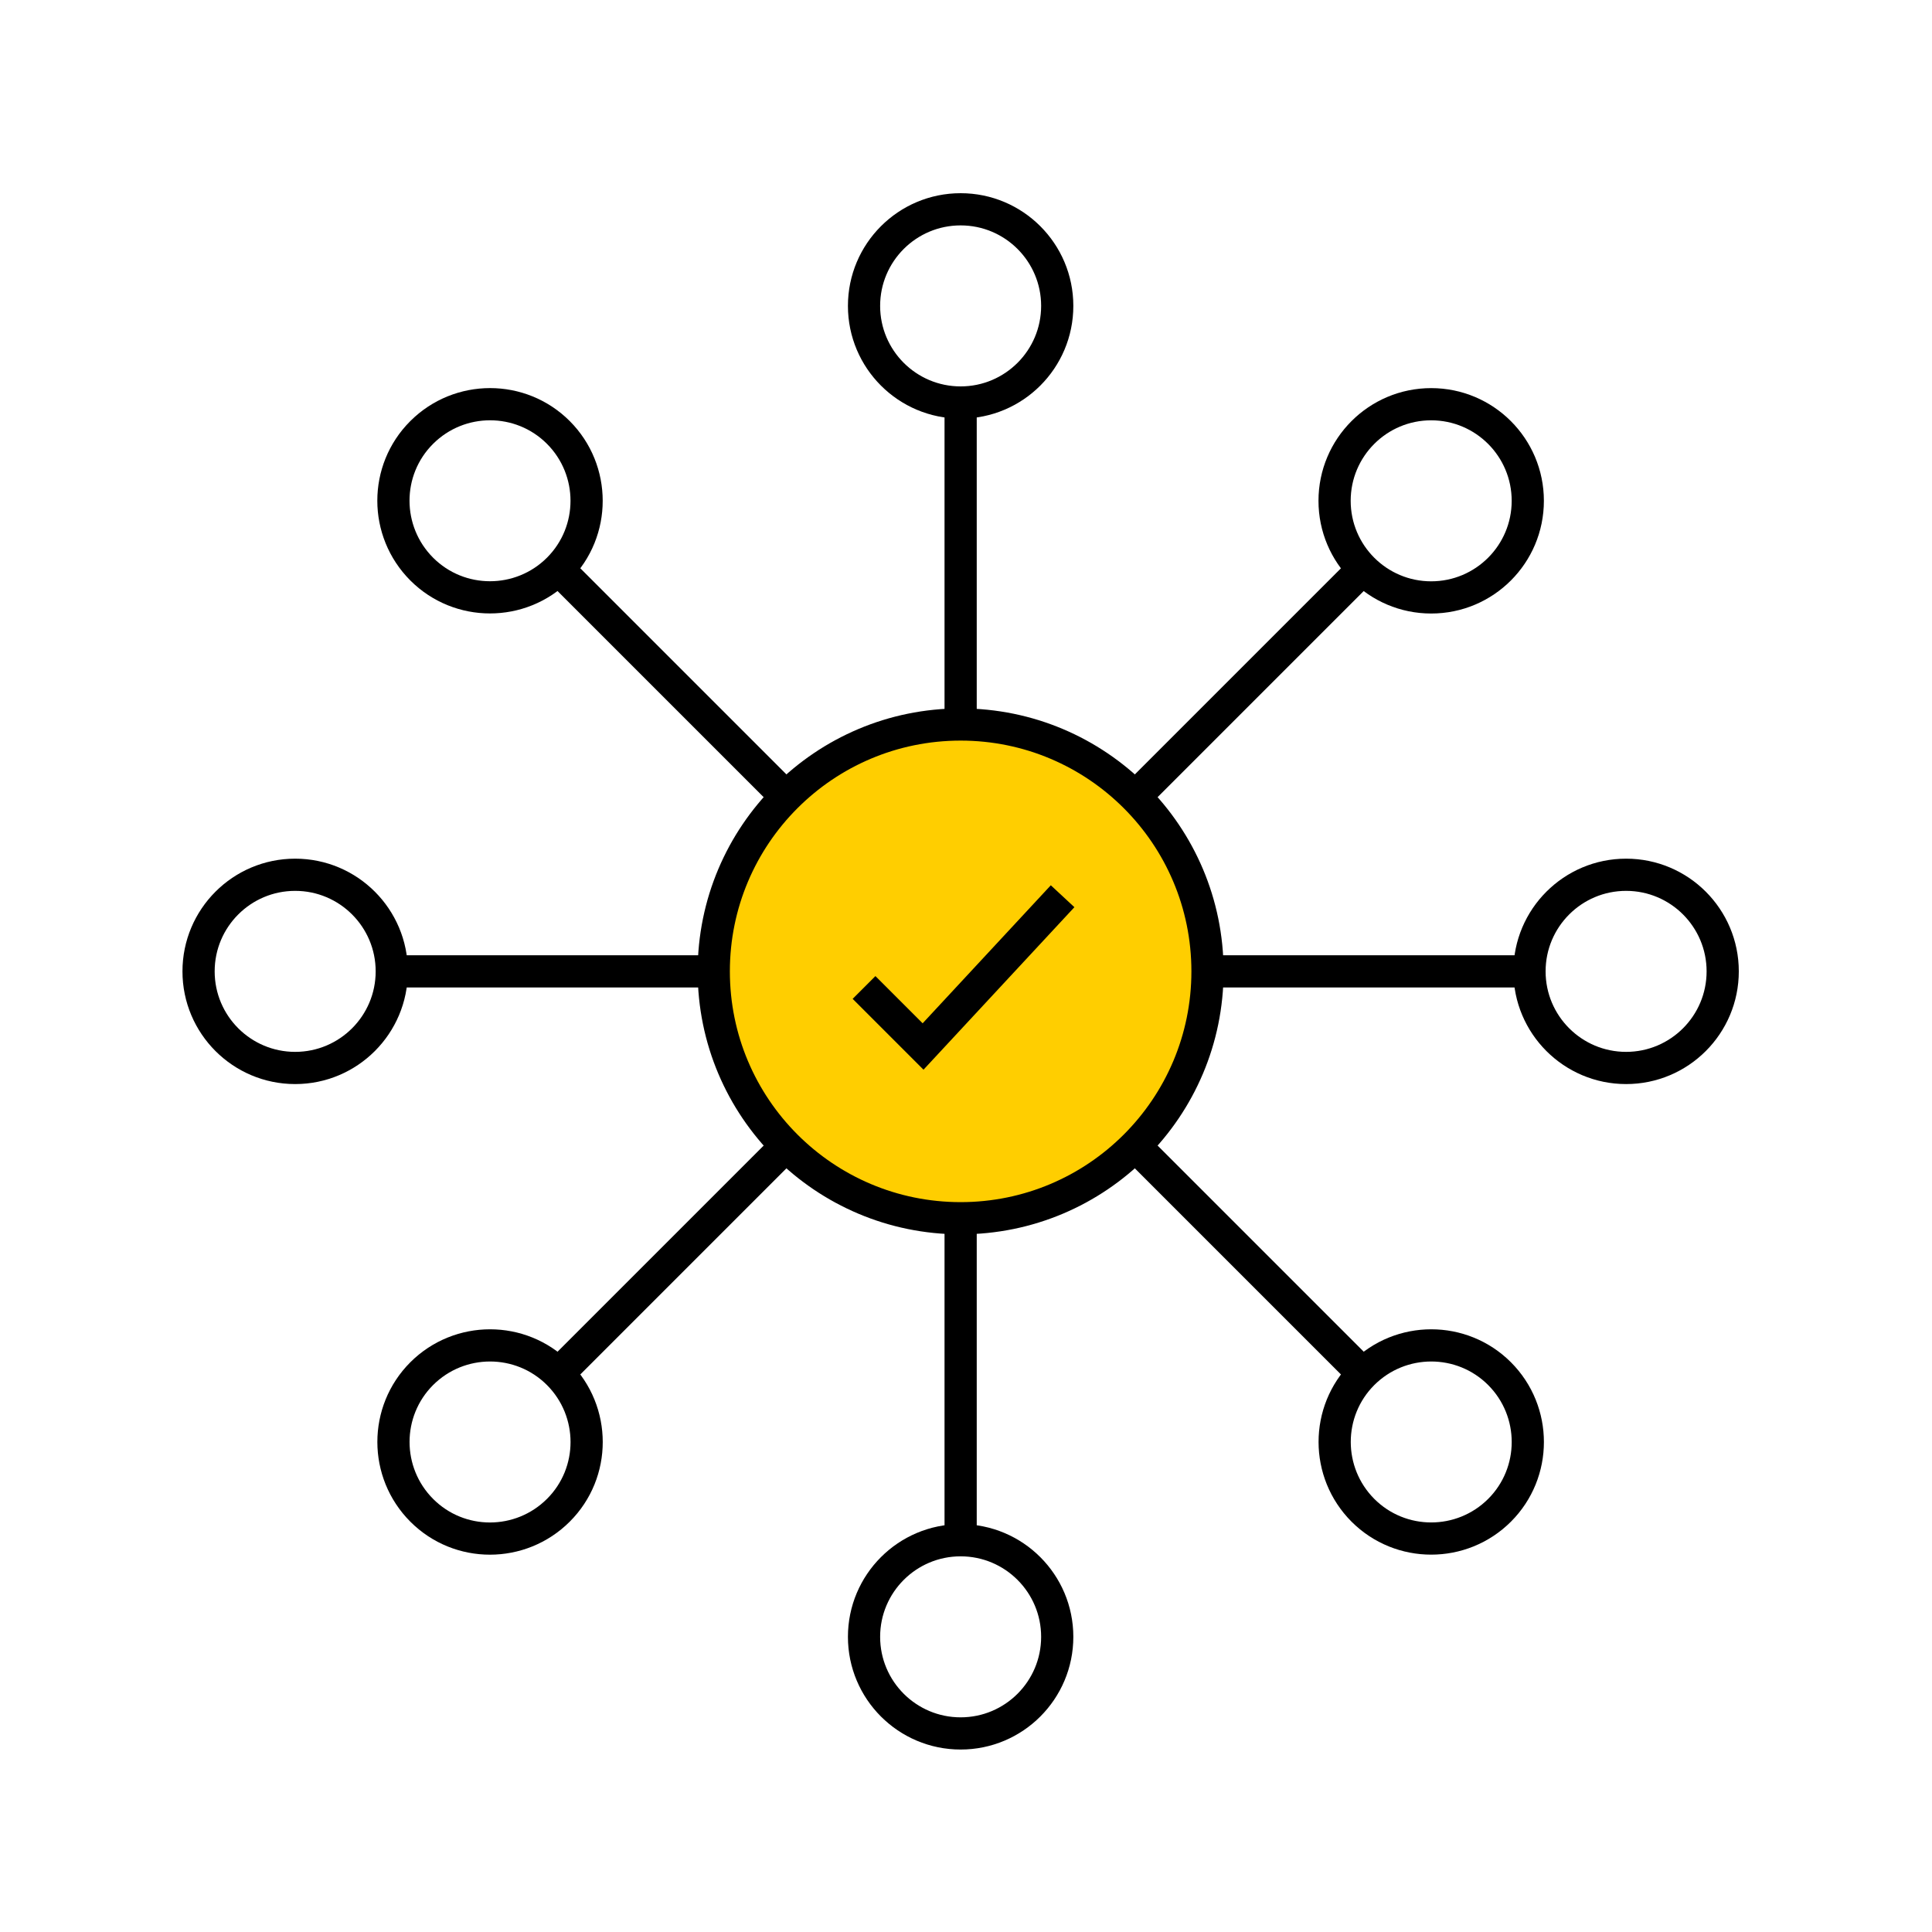
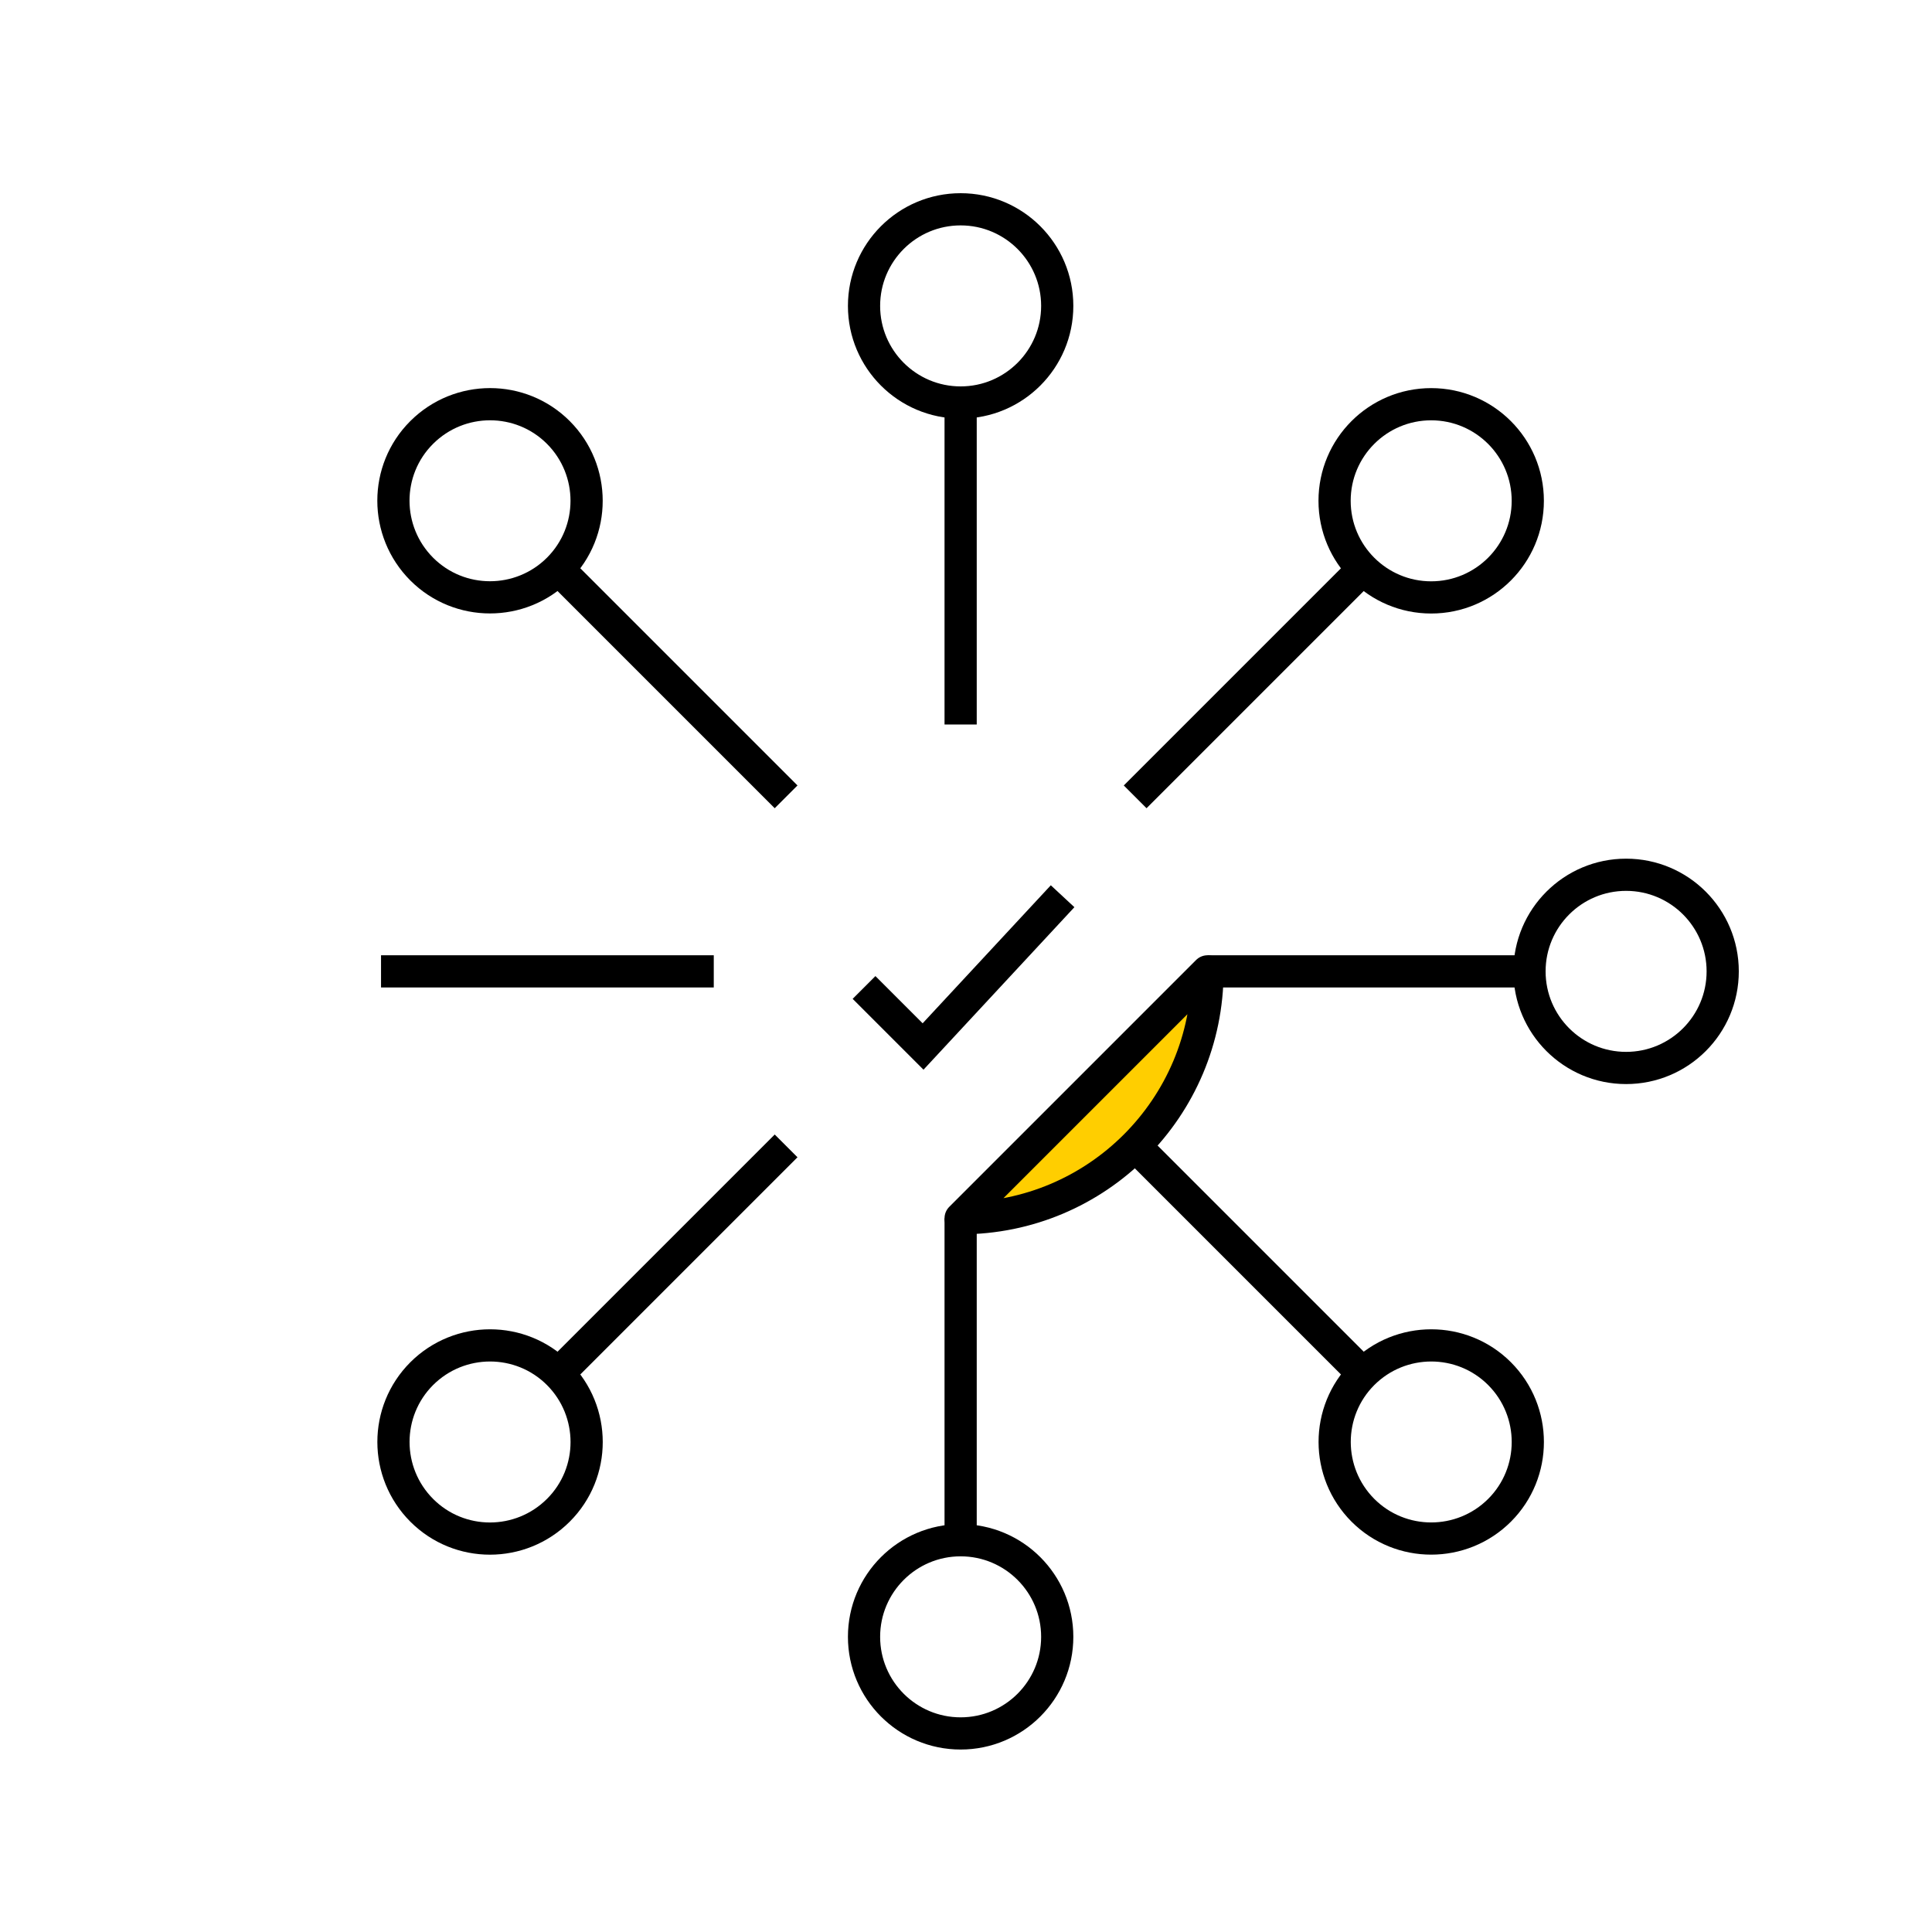
<svg xmlns="http://www.w3.org/2000/svg" id="icon_artwork" viewBox="0 0 180 180">
  <defs>
    <style>.cls-1,.cls-2{fill:none;}.cls-1,.cls-3{stroke:#000;stroke-width:3px;}.cls-3{fill:#ffce00;stroke-linecap:round;stroke-linejoin:round;}</style>
  </defs>
  <g>
-     <path id="Oval_345" class="cls-1" d="M36.5,90.5c0-4.97-4.03-9-9-9-4.97,0-9,4.03-9,9s4.03,9,9,9c4.97,0,9-4.03,9-9Z" />
-     <path id="Oval_343" class="cls-3" d="M89.5,113.5c12.7,0,23-10.3,23-23s-10.3-23-23-23-23,10.3-23,23,10.3,23,23,23Z" />
+     <path id="Oval_343" class="cls-3" d="M89.5,113.5c12.7,0,23-10.3,23-23Z" />
    <path id="Oval_345-2" class="cls-1" d="M89.5,37.5c4.97,0,9-4.03,9-9s-4.03-9-9-9-9,4.03-9,9,4.03,9,9,9Z" />
    <line class="cls-1" x1="89.5" y1="36.5" x2="89.5" y2="67.5" />
    <path id="Oval_345-3" class="cls-1" d="M52.02,53.02c3.51-3.51,3.51-9.21,0-12.73-3.51-3.51-9.21-3.51-12.73,0s-3.51,9.21,0,12.73c3.51,3.51,9.21,3.51,12.73,0Z" />
    <line class="cls-1" x1="51.32" y1="52.32" x2="73.24" y2="74.24" />
    <line class="cls-1" x1="35.5" y1="90.5" x2="66.5" y2="90.5" />
    <path id="Oval_345-4" class="cls-1" d="M52.02,127.98c-3.51-3.51-9.21-3.51-12.73,0-3.51,3.51-3.51,9.21,0,12.73s9.21,3.51,12.73,0,3.51-9.21,0-12.73Z" />
    <line class="cls-1" x1="51.32" y1="128.68" x2="73.24" y2="106.76" />
    <path id="Oval_345-5" class="cls-1" d="M89.5,143.5c-4.97,0-9,4.03-9,9,0,4.97,4.03,9,9,9,4.97,0,9-4.03,9-9,0-4.97-4.03-9-9-9Z" />
    <line class="cls-1" x1="89.5" y1="144.5" x2="89.5" y2="113.5" />
    <path id="Oval_345-6" class="cls-1" d="M126.98,127.98c-3.51,3.51-3.51,9.21,0,12.73,3.51,3.51,9.21,3.51,12.73,0,3.51-3.51,3.51-9.21,0-12.73-3.51-3.51-9.21-3.51-12.73,0Z" />
    <line class="cls-1" x1="127.68" y1="128.68" x2="105.76" y2="106.76" />
    <path id="Oval_345-7" class="cls-1" d="M142.5,90.5c0,4.97,4.03,9,9,9s9-4.03,9-9-4.03-9-9-9-9,4.03-9,9Z" />
    <line class="cls-1" x1="143.5" y1="90.5" x2="112.5" y2="90.5" />
    <line class="cls-1" x1="127.68" y1="52.32" x2="105.76" y2="74.24" />
    <polyline class="cls-1" points="80.5 92 86 97.5 99 83.5" />
    <circle class="cls-1" cx="133.34" cy="46.66" r="9" />
  </g>
-   <rect class="cls-2" width="180" height="180" />
</svg>